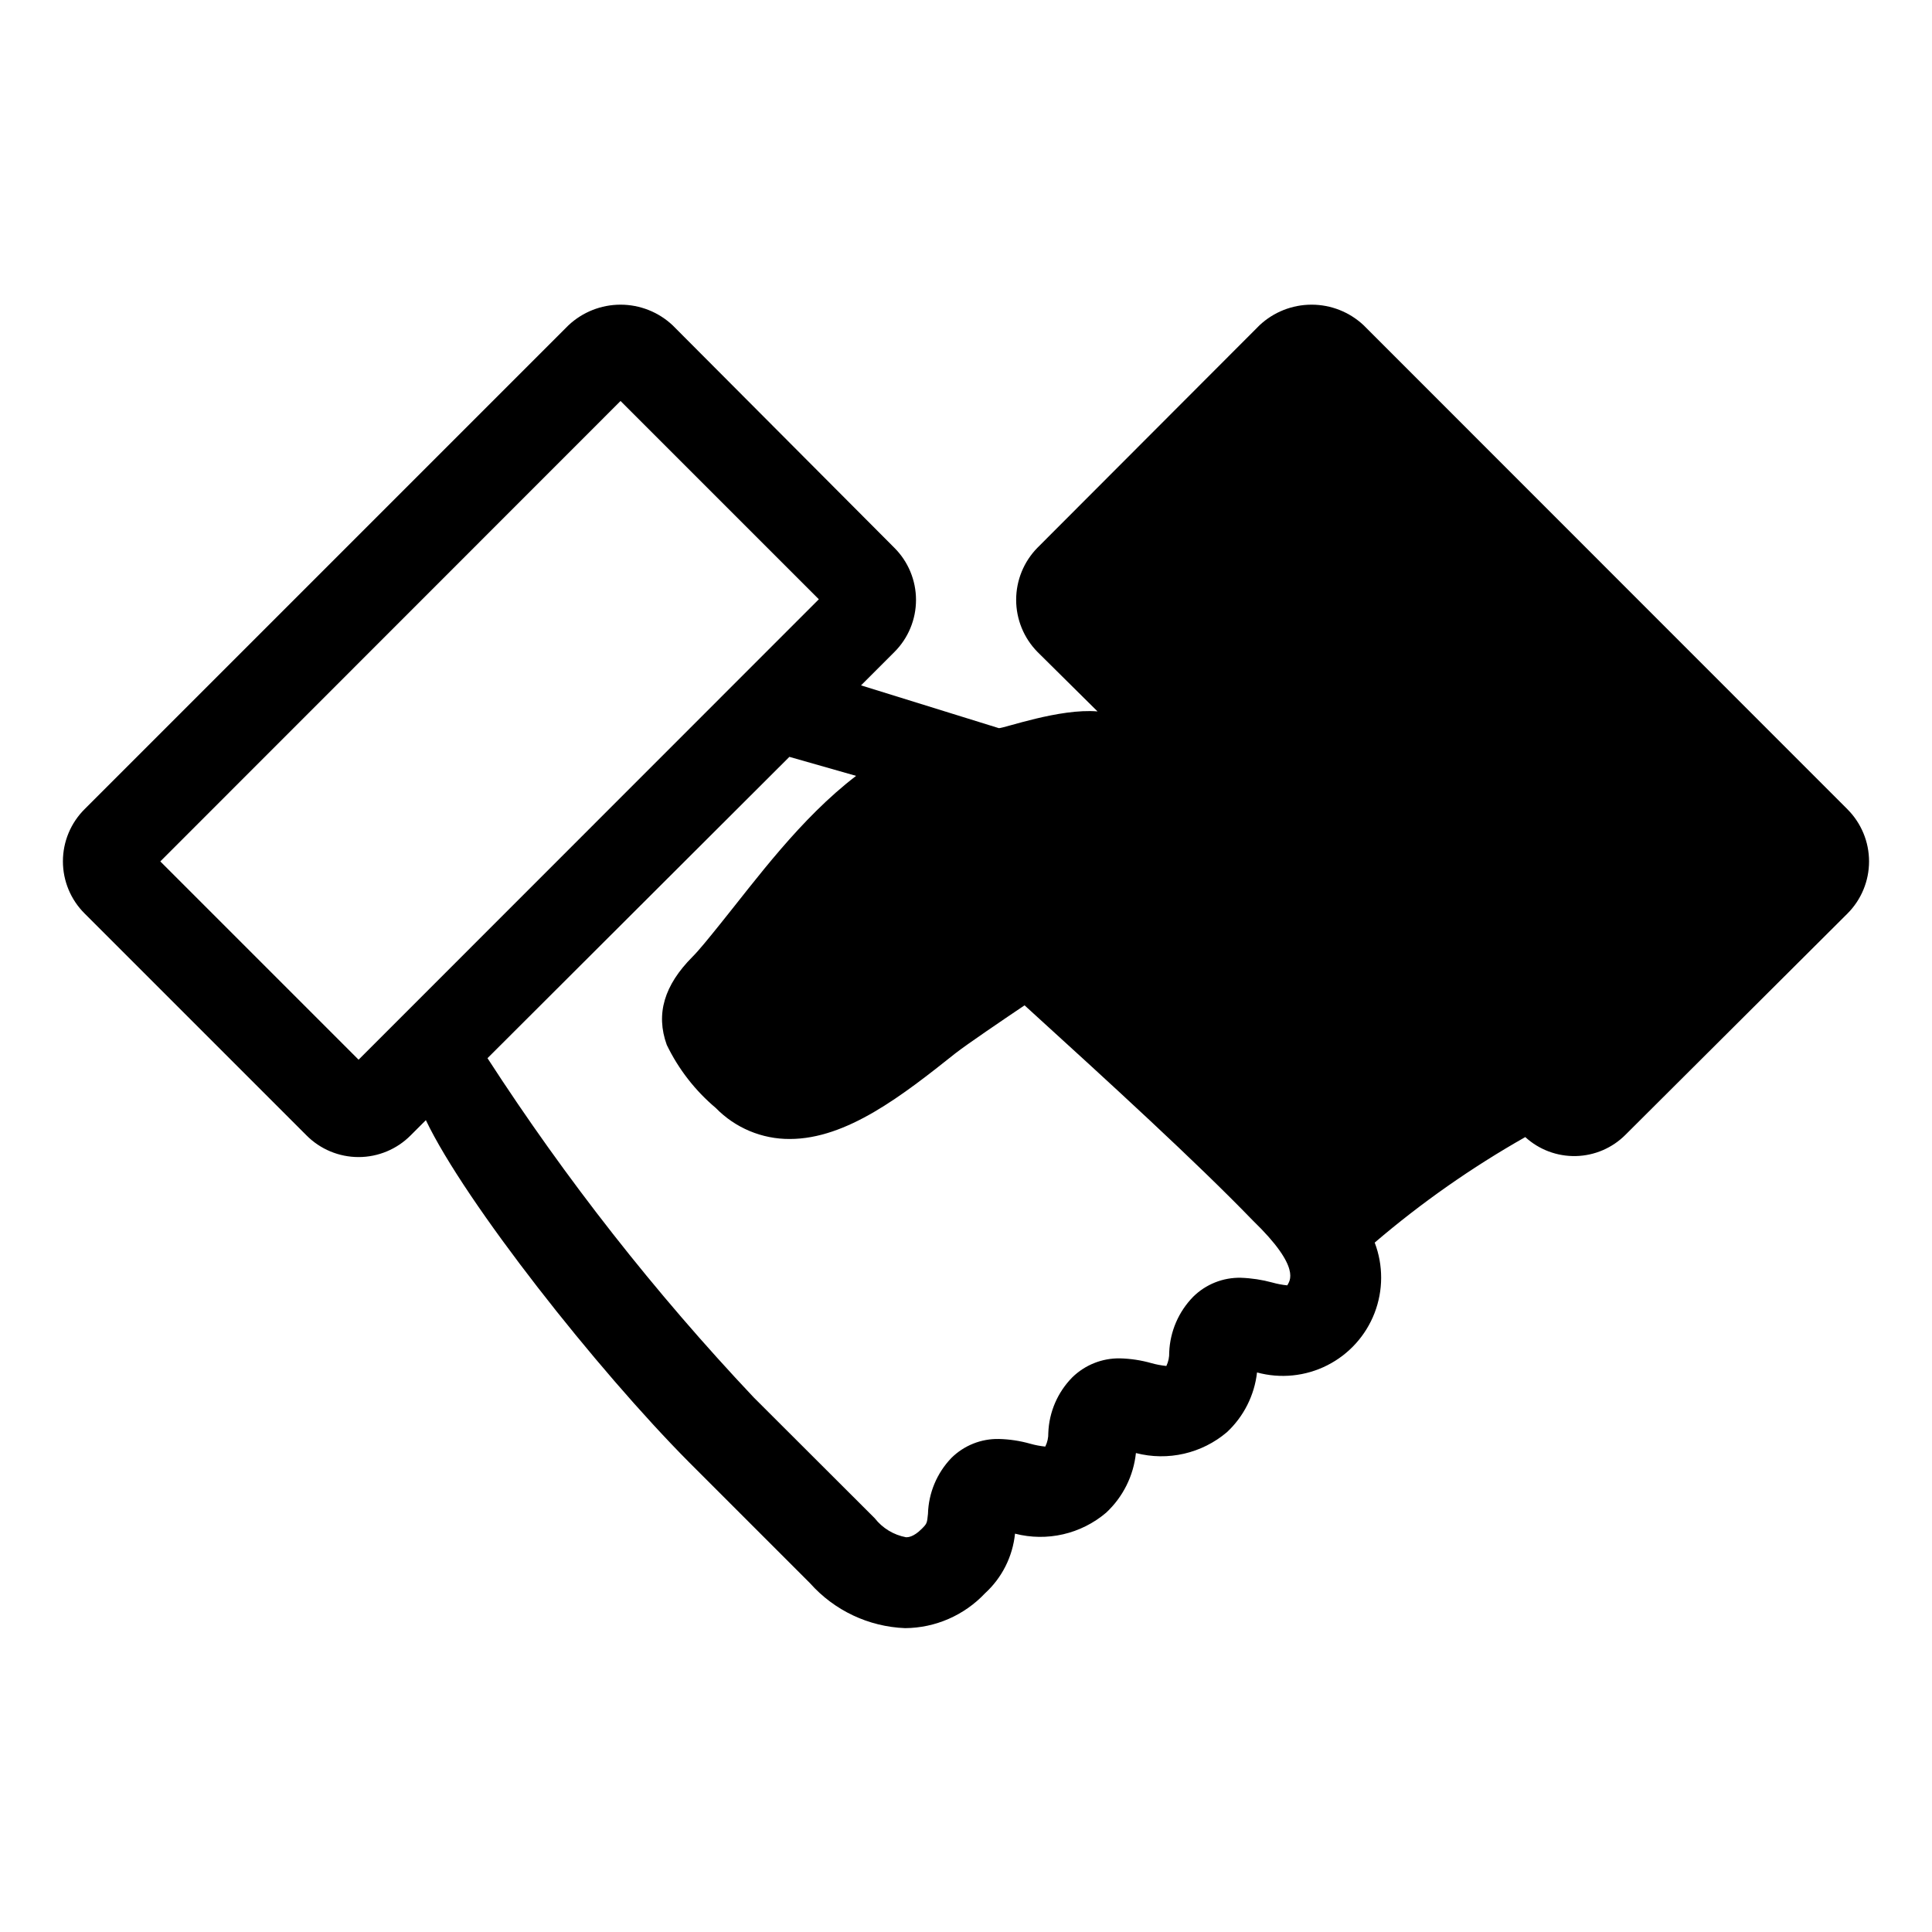
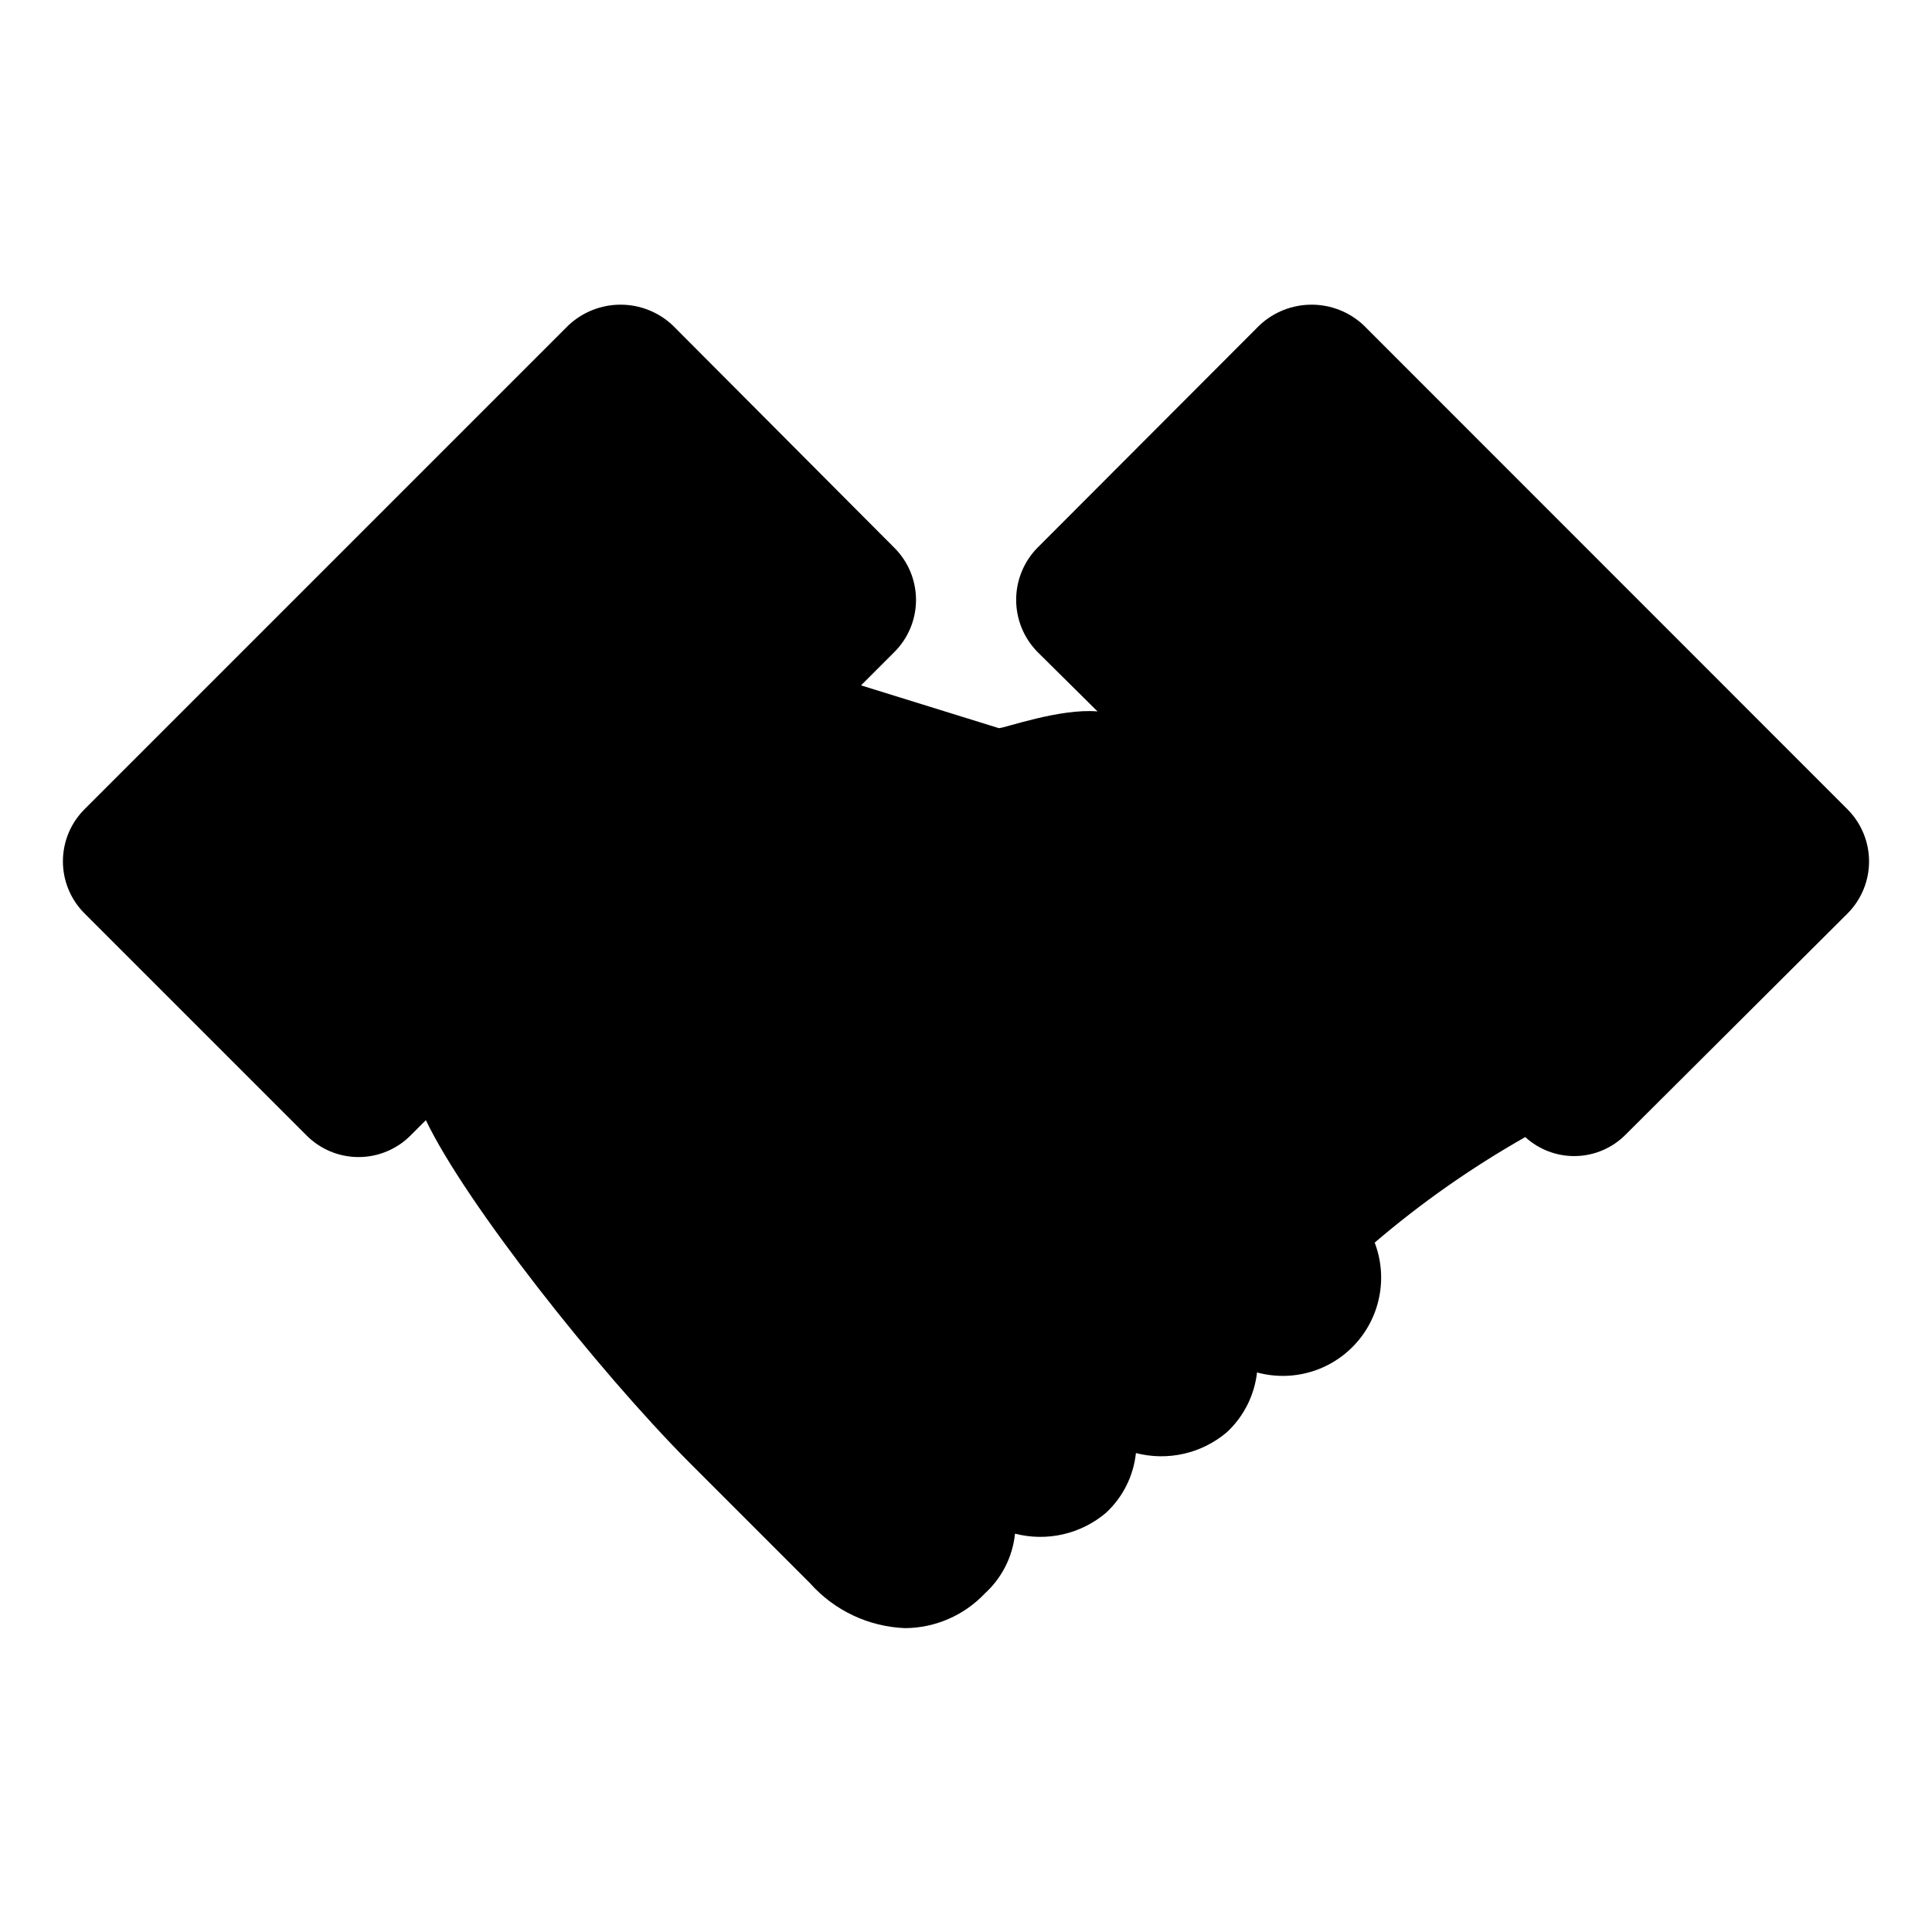
<svg xmlns="http://www.w3.org/2000/svg" fill="#000000" width="800px" height="800px" version="1.1" viewBox="144 144 512 512">
-   <path d="m633.61 358.48-128.22-128.27c-3.738-3.516-8.672-5.469-13.805-5.469-5.129 0-10.066 1.953-13.805 5.469l-58.844 58.945c-3.617 3.684-5.644 8.641-5.644 13.805 0 5.164 2.027 10.121 5.644 13.805l15.922 15.77c-10.078-0.855-24.789 4.484-26.148 4.434l-36.527-11.336 8.816-8.816c3.684-3.66 5.754-8.637 5.754-13.832 0-5.191-2.07-10.168-5.754-13.828l-58.742-58.945c-3.738-3.516-8.676-5.469-13.805-5.469-5.129 0-10.066 1.953-13.805 5.469l-128.22 128.22c-3.684 3.66-5.754 8.637-5.754 13.832 0 5.191 2.07 10.168 5.754 13.828l58.793 58.793c3.652 3.68 8.621 5.75 13.805 5.75s10.152-2.07 13.805-5.75l4.031-4.031c10.379 21.766 45.344 66.102 69.777 90.688l32.043 32.043c6.43 7.223 15.523 11.516 25.188 11.891 8.016-0.059 15.66-3.391 21.16-9.223 4.508-4.113 7.344-9.746 7.961-15.816 8.469 2.184 17.469 0.117 24.133-5.543 4.461-4.144 7.273-9.766 7.91-15.82 8.465 2.191 17.473 0.125 24.133-5.543 4.449-4.156 7.273-9.766 7.961-15.816 6.215 1.691 12.84 1.023 18.59-1.883 5.75-2.902 10.219-7.836 12.547-13.844 2.324-6.008 2.344-12.664 0.047-18.684 12.375-10.578 25.738-19.941 39.902-27.965 3.66 3.352 8.473 5.152 13.434 5.031 4.957-0.121 9.68-2.16 13.168-5.684l58.793-58.594c3.656-3.664 5.711-8.629 5.711-13.805 0-5.176-2.055-10.141-5.711-13.805zm-394.58 66.352-52.547-52.547 121.97-122.02 52.547 52.547zm246.11 59.801c-1.344-0.133-2.676-0.387-3.977-0.754-2.715-0.738-5.504-1.16-8.316-1.258-4.723-0.105-9.285 1.711-12.645 5.035-3.863 3.949-6.125 9.191-6.348 14.711 0.043 1.254-0.219 2.496-0.754 3.629-1.348-0.137-2.68-0.387-3.981-0.754-2.707-0.77-5.5-1.191-8.312-1.262-4.723-0.082-9.277 1.734-12.648 5.039-3.879 3.938-6.144 9.188-6.348 14.711 0.035 1.258-0.242 2.504-0.805 3.629-1.348-0.137-2.68-0.391-3.981-0.758-2.707-0.766-5.5-1.191-8.312-1.258-4.707-0.098-9.254 1.723-12.594 5.035-3.836 3.996-6.047 9.277-6.199 14.812-0.25 2.469-0.25 2.57-1.664 3.981-2.215 2.215-3.68 2.215-4.133 2.215l0.004 0.004c-3.293-0.609-6.25-2.402-8.312-5.039l-32.094-32.043c-26.188-27.758-49.797-57.844-70.531-89.879l80.004-79.855 17.684 5.039c-14.762 11.285-26.5 27.457-35.973 39.195-3.125 3.879-5.644 7.004-7.406 8.766-7.457 7.508-9.773 15.113-6.801 23.328 3.106 6.43 7.535 12.129 12.996 16.727 5.148 5.285 12.223 8.25 19.602 8.211 15.113 0 29.875-11.539 43.984-22.773 3.125-2.418 12.395-8.715 18.238-12.645 22.973 20.906 45.344 41.363 60.457 56.98 13.195 12.75 9.668 16.176 9.164 17.23z" />
+   <path d="m633.61 358.48-128.22-128.27c-3.738-3.516-8.672-5.469-13.805-5.469-5.129 0-10.066 1.953-13.805 5.469l-58.844 58.945c-3.617 3.684-5.644 8.641-5.644 13.805 0 5.164 2.027 10.121 5.644 13.805l15.922 15.77c-10.078-0.855-24.789 4.484-26.148 4.434l-36.527-11.336 8.816-8.816c3.684-3.66 5.754-8.637 5.754-13.832 0-5.191-2.07-10.168-5.754-13.828l-58.742-58.945c-3.738-3.516-8.676-5.469-13.805-5.469-5.129 0-10.066 1.953-13.805 5.469l-128.22 128.22c-3.684 3.66-5.754 8.637-5.754 13.832 0 5.191 2.07 10.168 5.754 13.828l58.793 58.793c3.652 3.68 8.621 5.75 13.805 5.75s10.152-2.07 13.805-5.75l4.031-4.031c10.379 21.766 45.344 66.102 69.777 90.688l32.043 32.043c6.43 7.223 15.523 11.516 25.188 11.891 8.016-0.059 15.66-3.391 21.16-9.223 4.508-4.113 7.344-9.746 7.961-15.816 8.469 2.184 17.469 0.117 24.133-5.543 4.461-4.144 7.273-9.766 7.91-15.82 8.465 2.191 17.473 0.125 24.133-5.543 4.449-4.156 7.273-9.766 7.961-15.816 6.215 1.691 12.84 1.023 18.59-1.883 5.75-2.902 10.219-7.836 12.547-13.844 2.324-6.008 2.344-12.664 0.047-18.684 12.375-10.578 25.738-19.941 39.902-27.965 3.66 3.352 8.473 5.152 13.434 5.031 4.957-0.121 9.68-2.16 13.168-5.684l58.793-58.594c3.656-3.664 5.711-8.629 5.711-13.805 0-5.176-2.055-10.141-5.711-13.805zzm246.11 59.801c-1.344-0.133-2.676-0.387-3.977-0.754-2.715-0.738-5.504-1.16-8.316-1.258-4.723-0.105-9.285 1.711-12.645 5.035-3.863 3.949-6.125 9.191-6.348 14.711 0.043 1.254-0.219 2.496-0.754 3.629-1.348-0.137-2.68-0.387-3.981-0.754-2.707-0.77-5.5-1.191-8.312-1.262-4.723-0.082-9.277 1.734-12.648 5.039-3.879 3.938-6.144 9.188-6.348 14.711 0.035 1.258-0.242 2.504-0.805 3.629-1.348-0.137-2.68-0.391-3.981-0.758-2.707-0.766-5.5-1.191-8.312-1.258-4.707-0.098-9.254 1.723-12.594 5.035-3.836 3.996-6.047 9.277-6.199 14.812-0.25 2.469-0.25 2.57-1.664 3.981-2.215 2.215-3.68 2.215-4.133 2.215l0.004 0.004c-3.293-0.609-6.25-2.402-8.312-5.039l-32.094-32.043c-26.188-27.758-49.797-57.844-70.531-89.879l80.004-79.855 17.684 5.039c-14.762 11.285-26.5 27.457-35.973 39.195-3.125 3.879-5.644 7.004-7.406 8.766-7.457 7.508-9.773 15.113-6.801 23.328 3.106 6.43 7.535 12.129 12.996 16.727 5.148 5.285 12.223 8.25 19.602 8.211 15.113 0 29.875-11.539 43.984-22.773 3.125-2.418 12.395-8.715 18.238-12.645 22.973 20.906 45.344 41.363 60.457 56.98 13.195 12.75 9.668 16.176 9.164 17.23z" />
</svg>